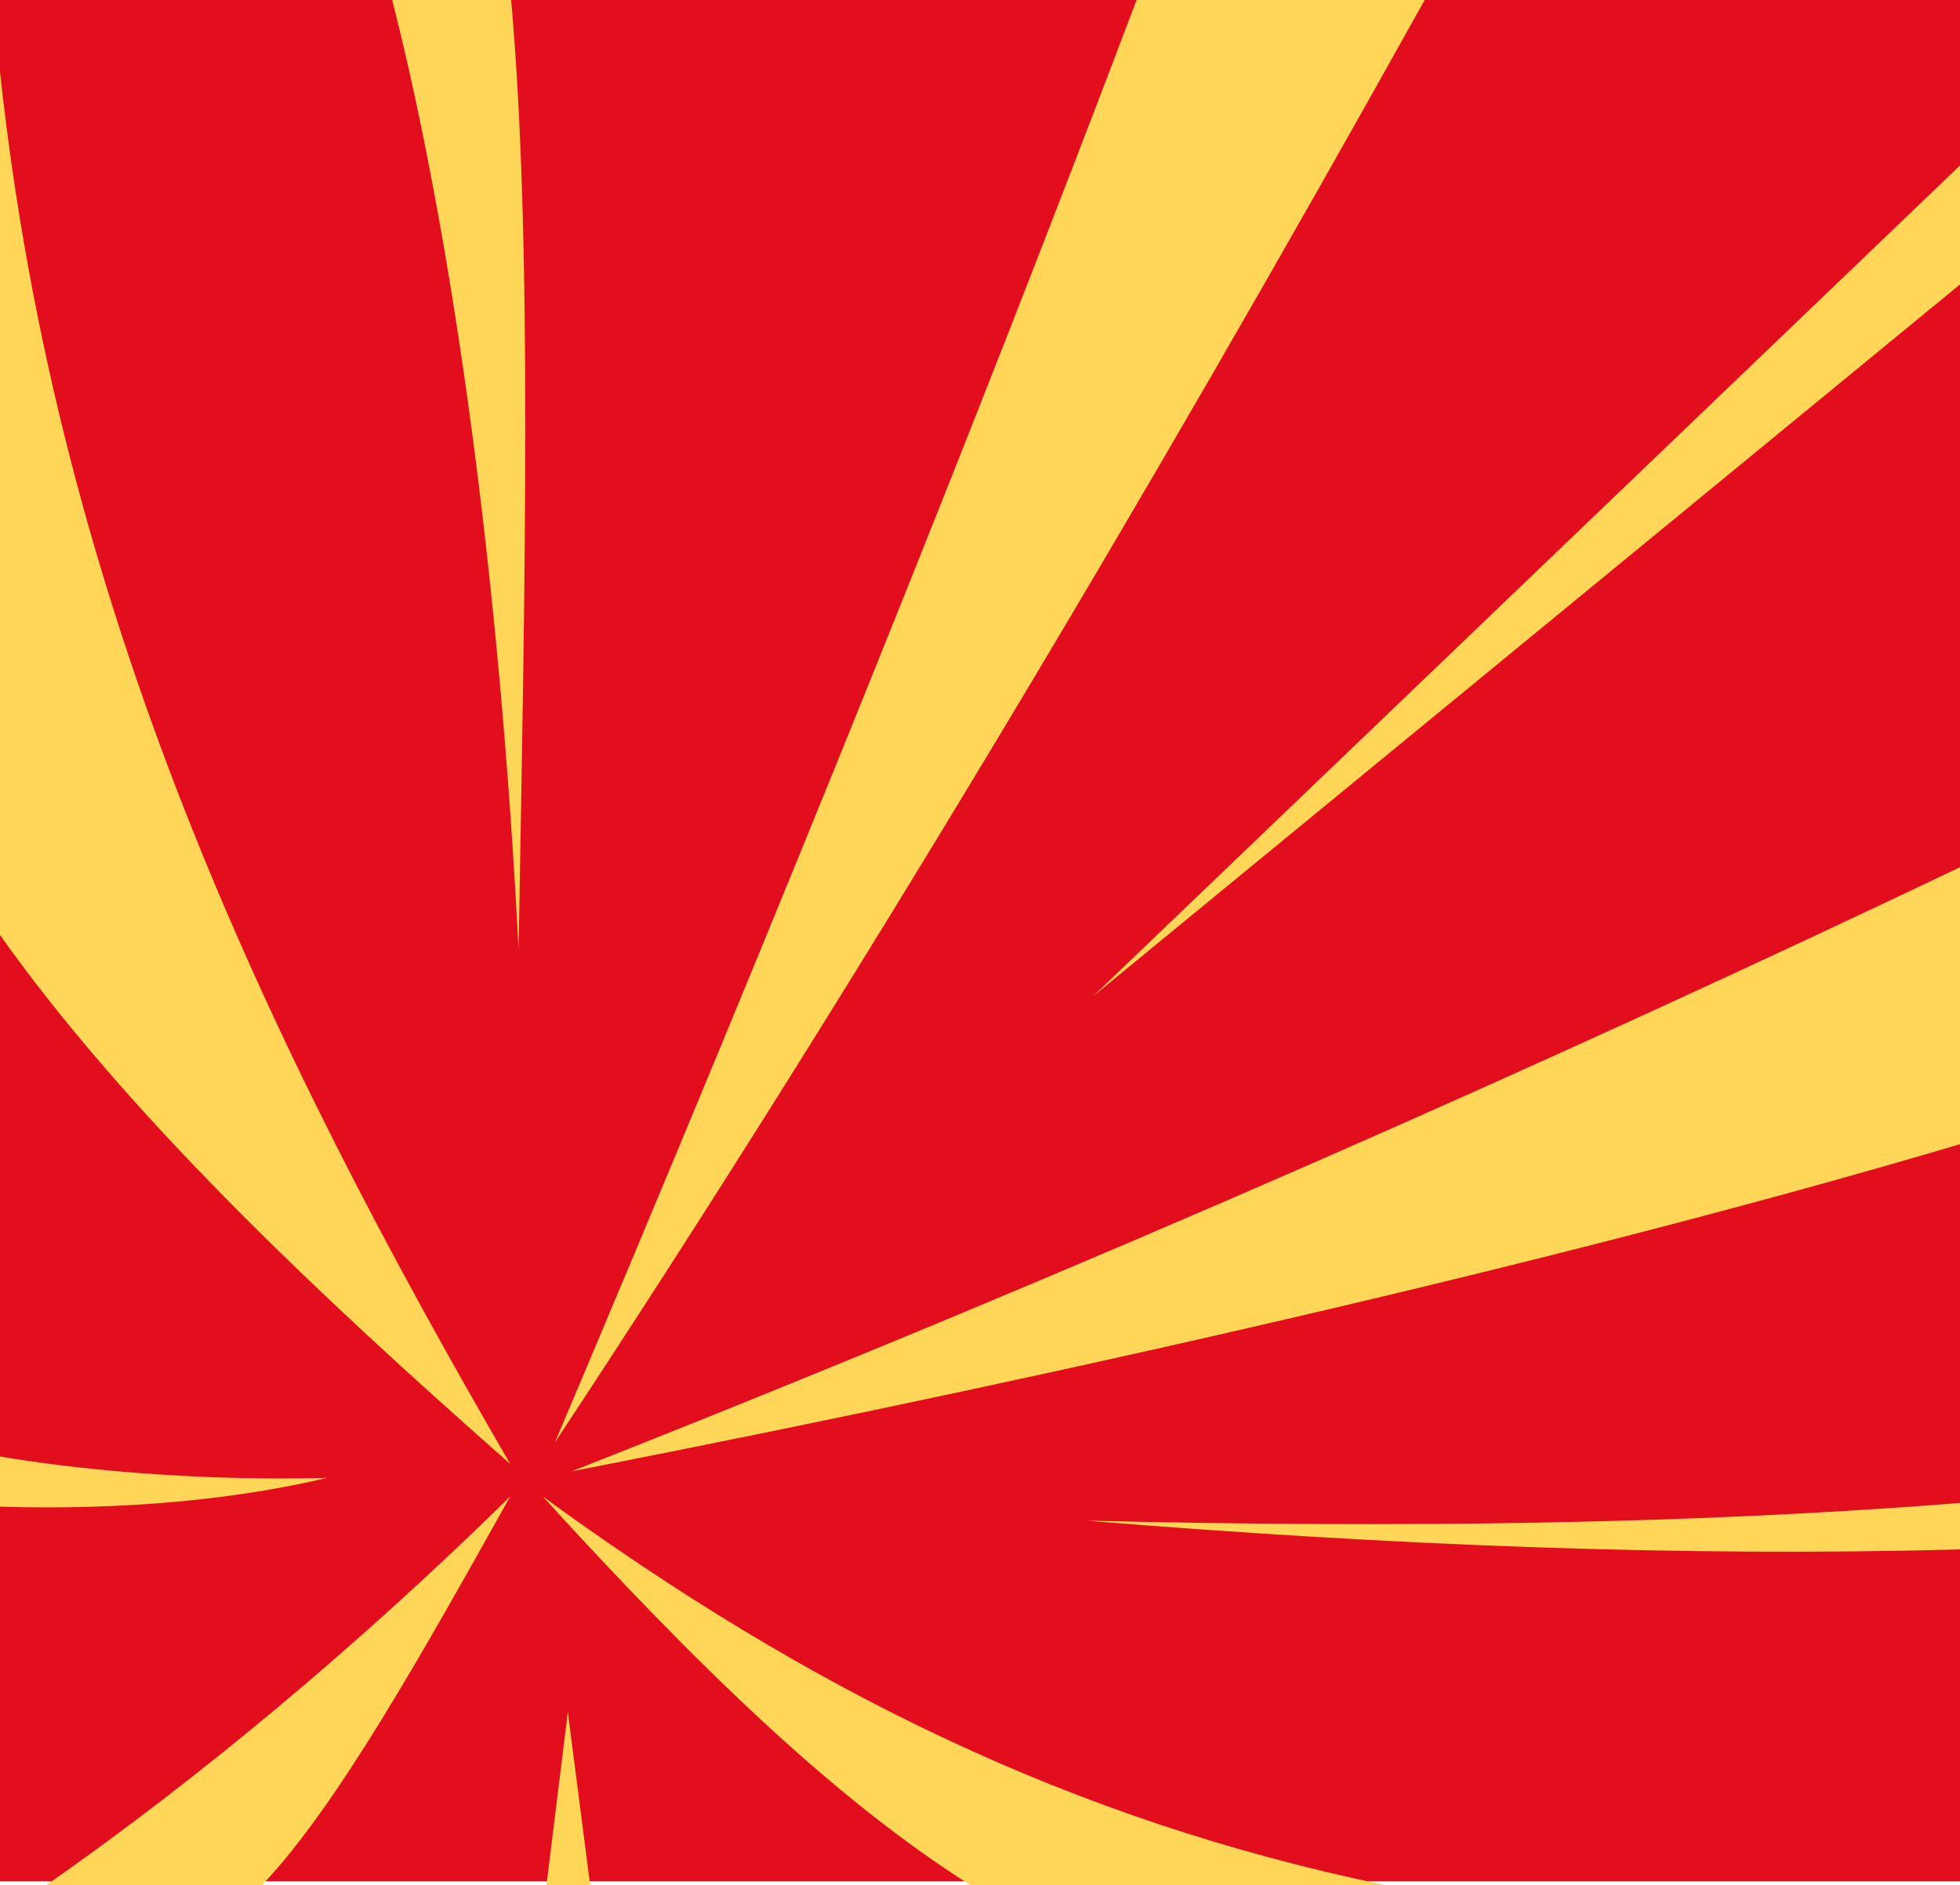
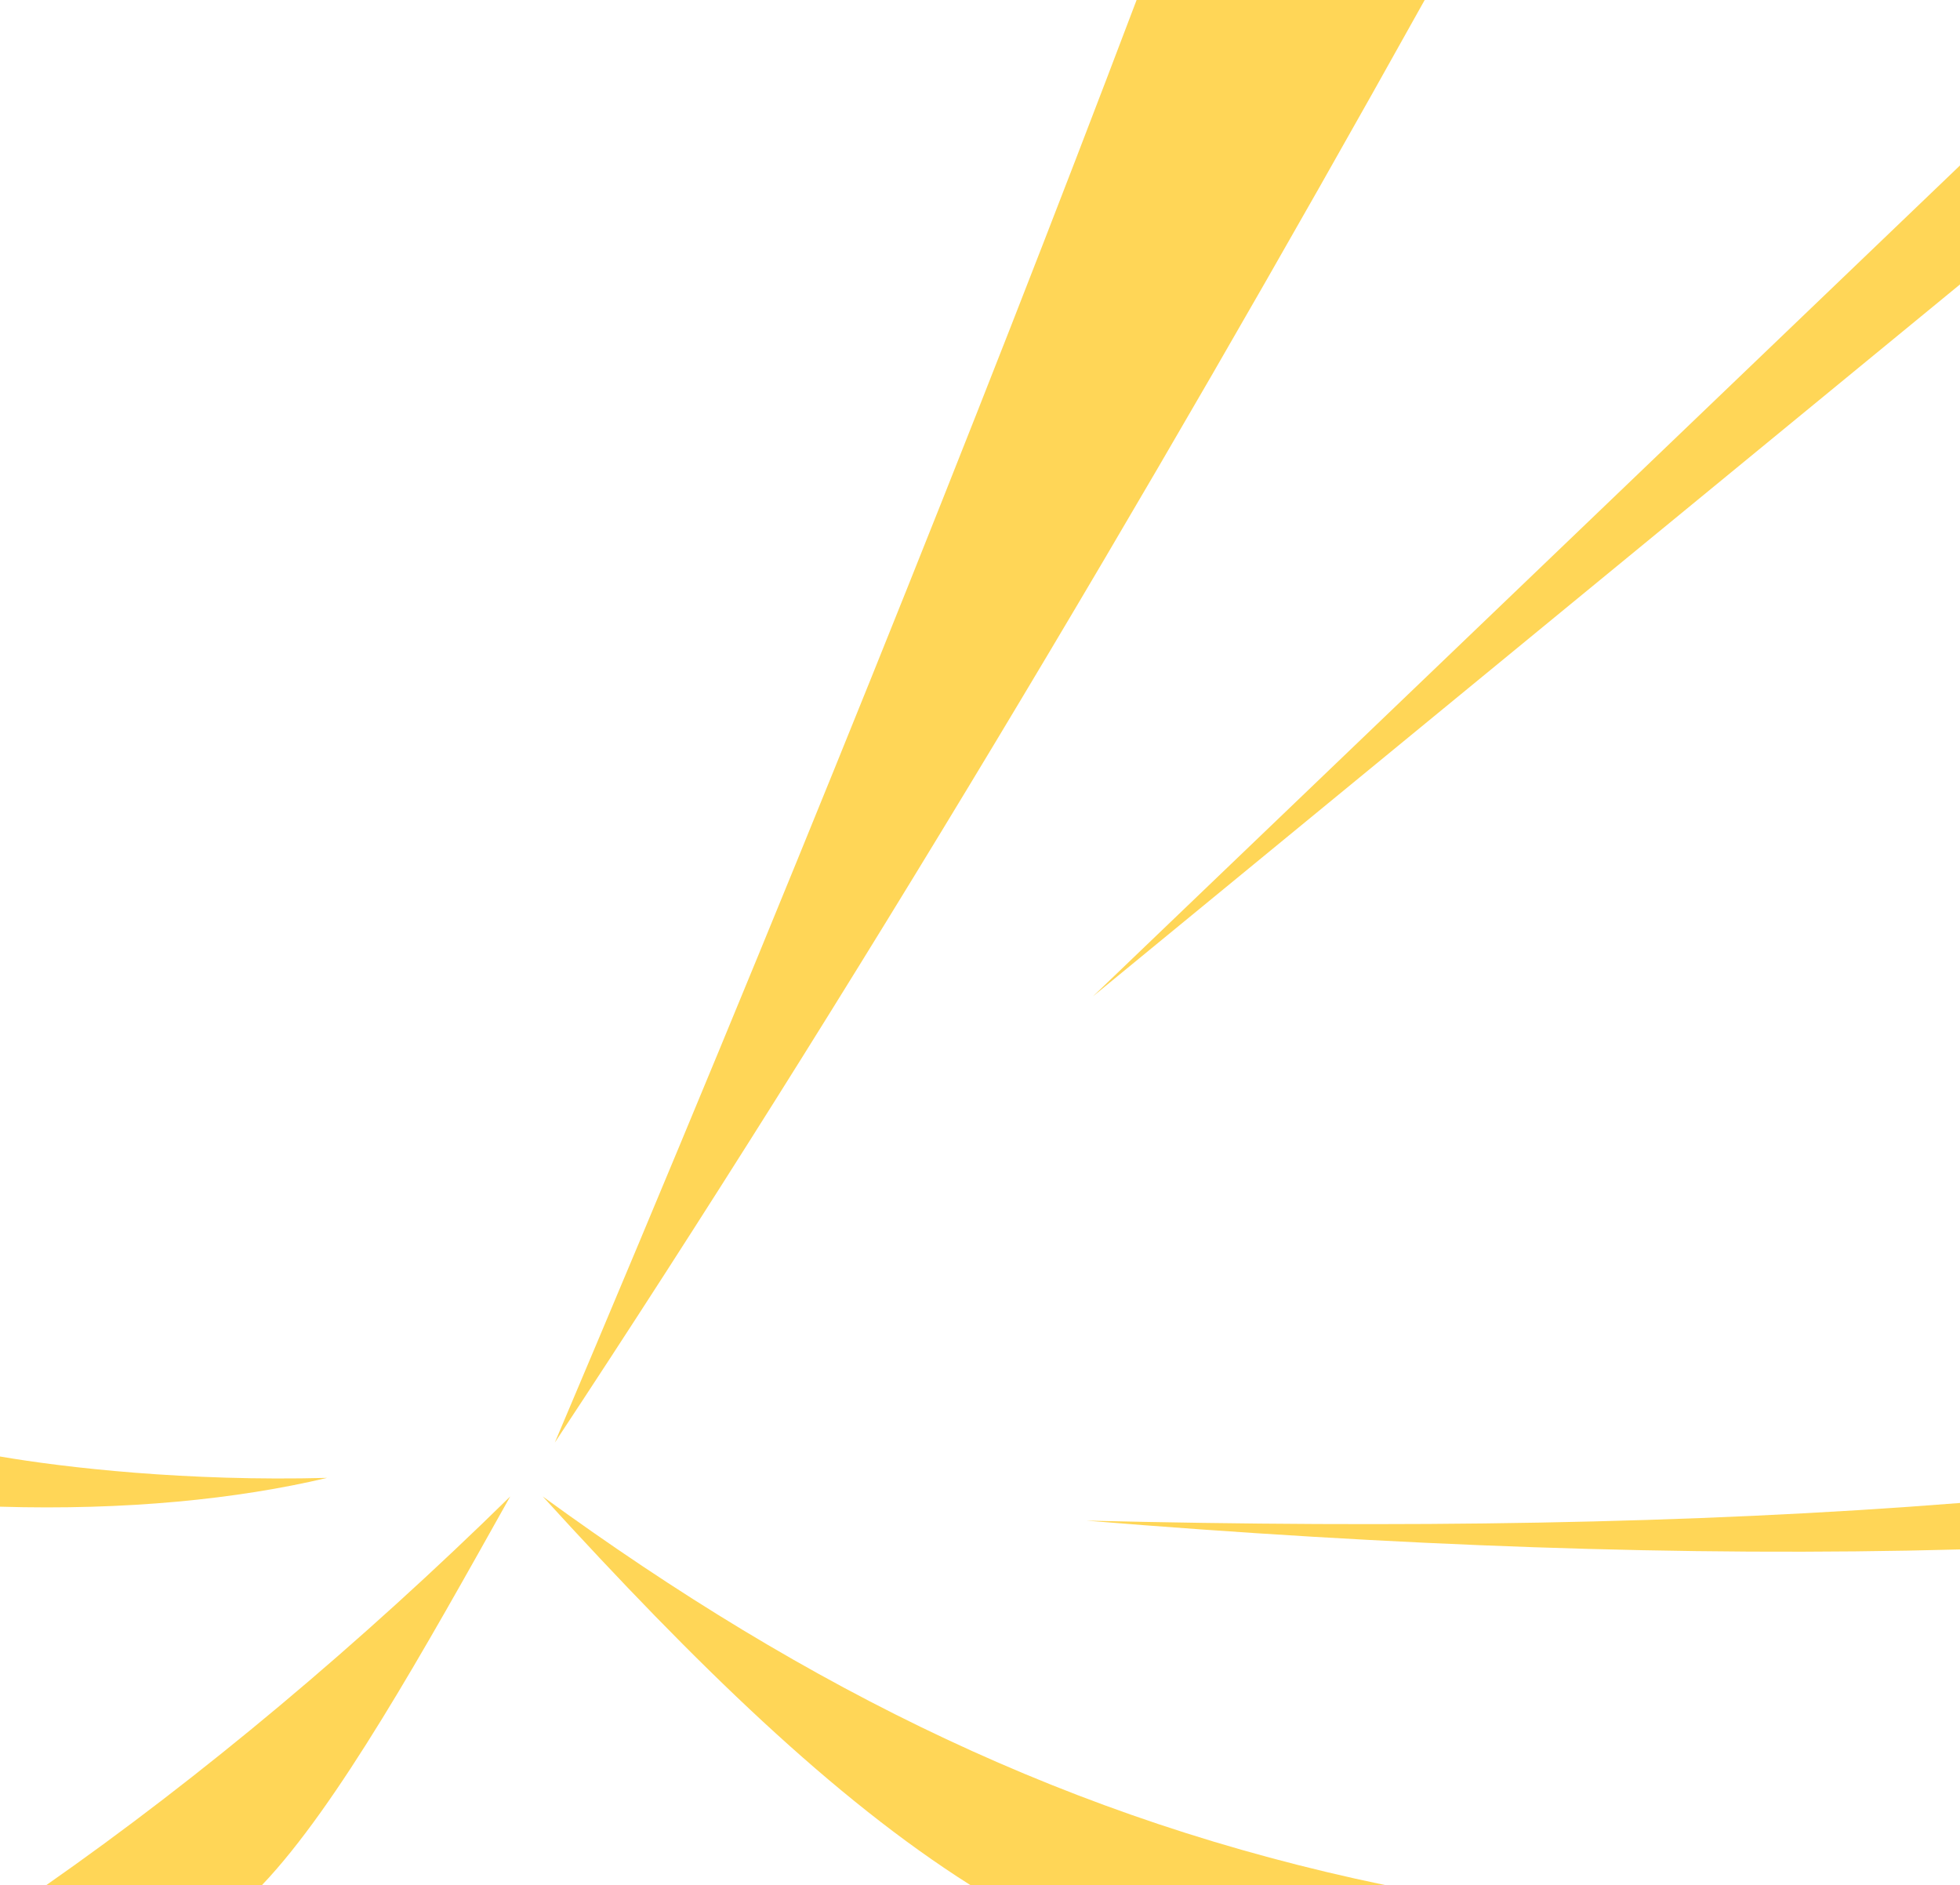
<svg xmlns="http://www.w3.org/2000/svg" version="1.1" id="Ebene_1" x="0px" y="0px" viewBox="0 0 210.9 202.8" overflow="visible" xml:space="preserve">
-   <rect fill="#E20D1D" width="210.9" height="202.4" />
-   <path fill="#FFD657" d="M42.2,0h12.8c2.3,25.9,1.5,62.3,0.8,102.2C53.8,62.7,48.8,25.9,42.2,0z" />
  <polygon fill="#FFD657" points="210.9,17.8 117.6,107.2 210.9,30.6 " />
  <path fill="#FFD657" d="M210.9,161.7c-29,2.3-60.4,2.7-94,1.9c32.9,2.7,64.2,3.9,94,3.1V161.7z" />
  <path fill="#FFD657" d="M122.3,0h31c-30.2,54.2-61.9,107.2-93.6,155.2C84,97.9,105.3,44.9,122.3,0z" />
-   <path fill="#FFD657" d="M0,100.6c13.5,19,33.3,37.9,54.9,56.9C28.6,112.2,6.2,65.4,0,7.7V100.6z" />
  <path fill="#FFD657" d="M58.4,161c16.6,18.2,31.3,32.5,46,41.8H149C115.3,195.8,87.1,181.9,58.4,161z" />
  <path fill="#FFD657" d="M5,202.8c16.6-11.6,33.7-25.9,49.9-41.8c-9.3,16.6-18.6,33.3-26.7,41.8" />
-   <path fill="#FFD657" d="M210.9,93.3v29.8c-39.1,11.6-92.1,24-149.4,35.2C117.6,136.2,167.9,113.8,210.9,93.3z" />
  <path fill="#FFD657" d="M0,156.7c7,1.2,20.1,2.7,35.2,2.3c-9.7,2.3-21.7,3.5-35.2,3.1V156.7z" />
-   <polygon fill="#FFD657" points="58.8,202.8 61.1,184.2 63.5,202.8 " />
</svg>